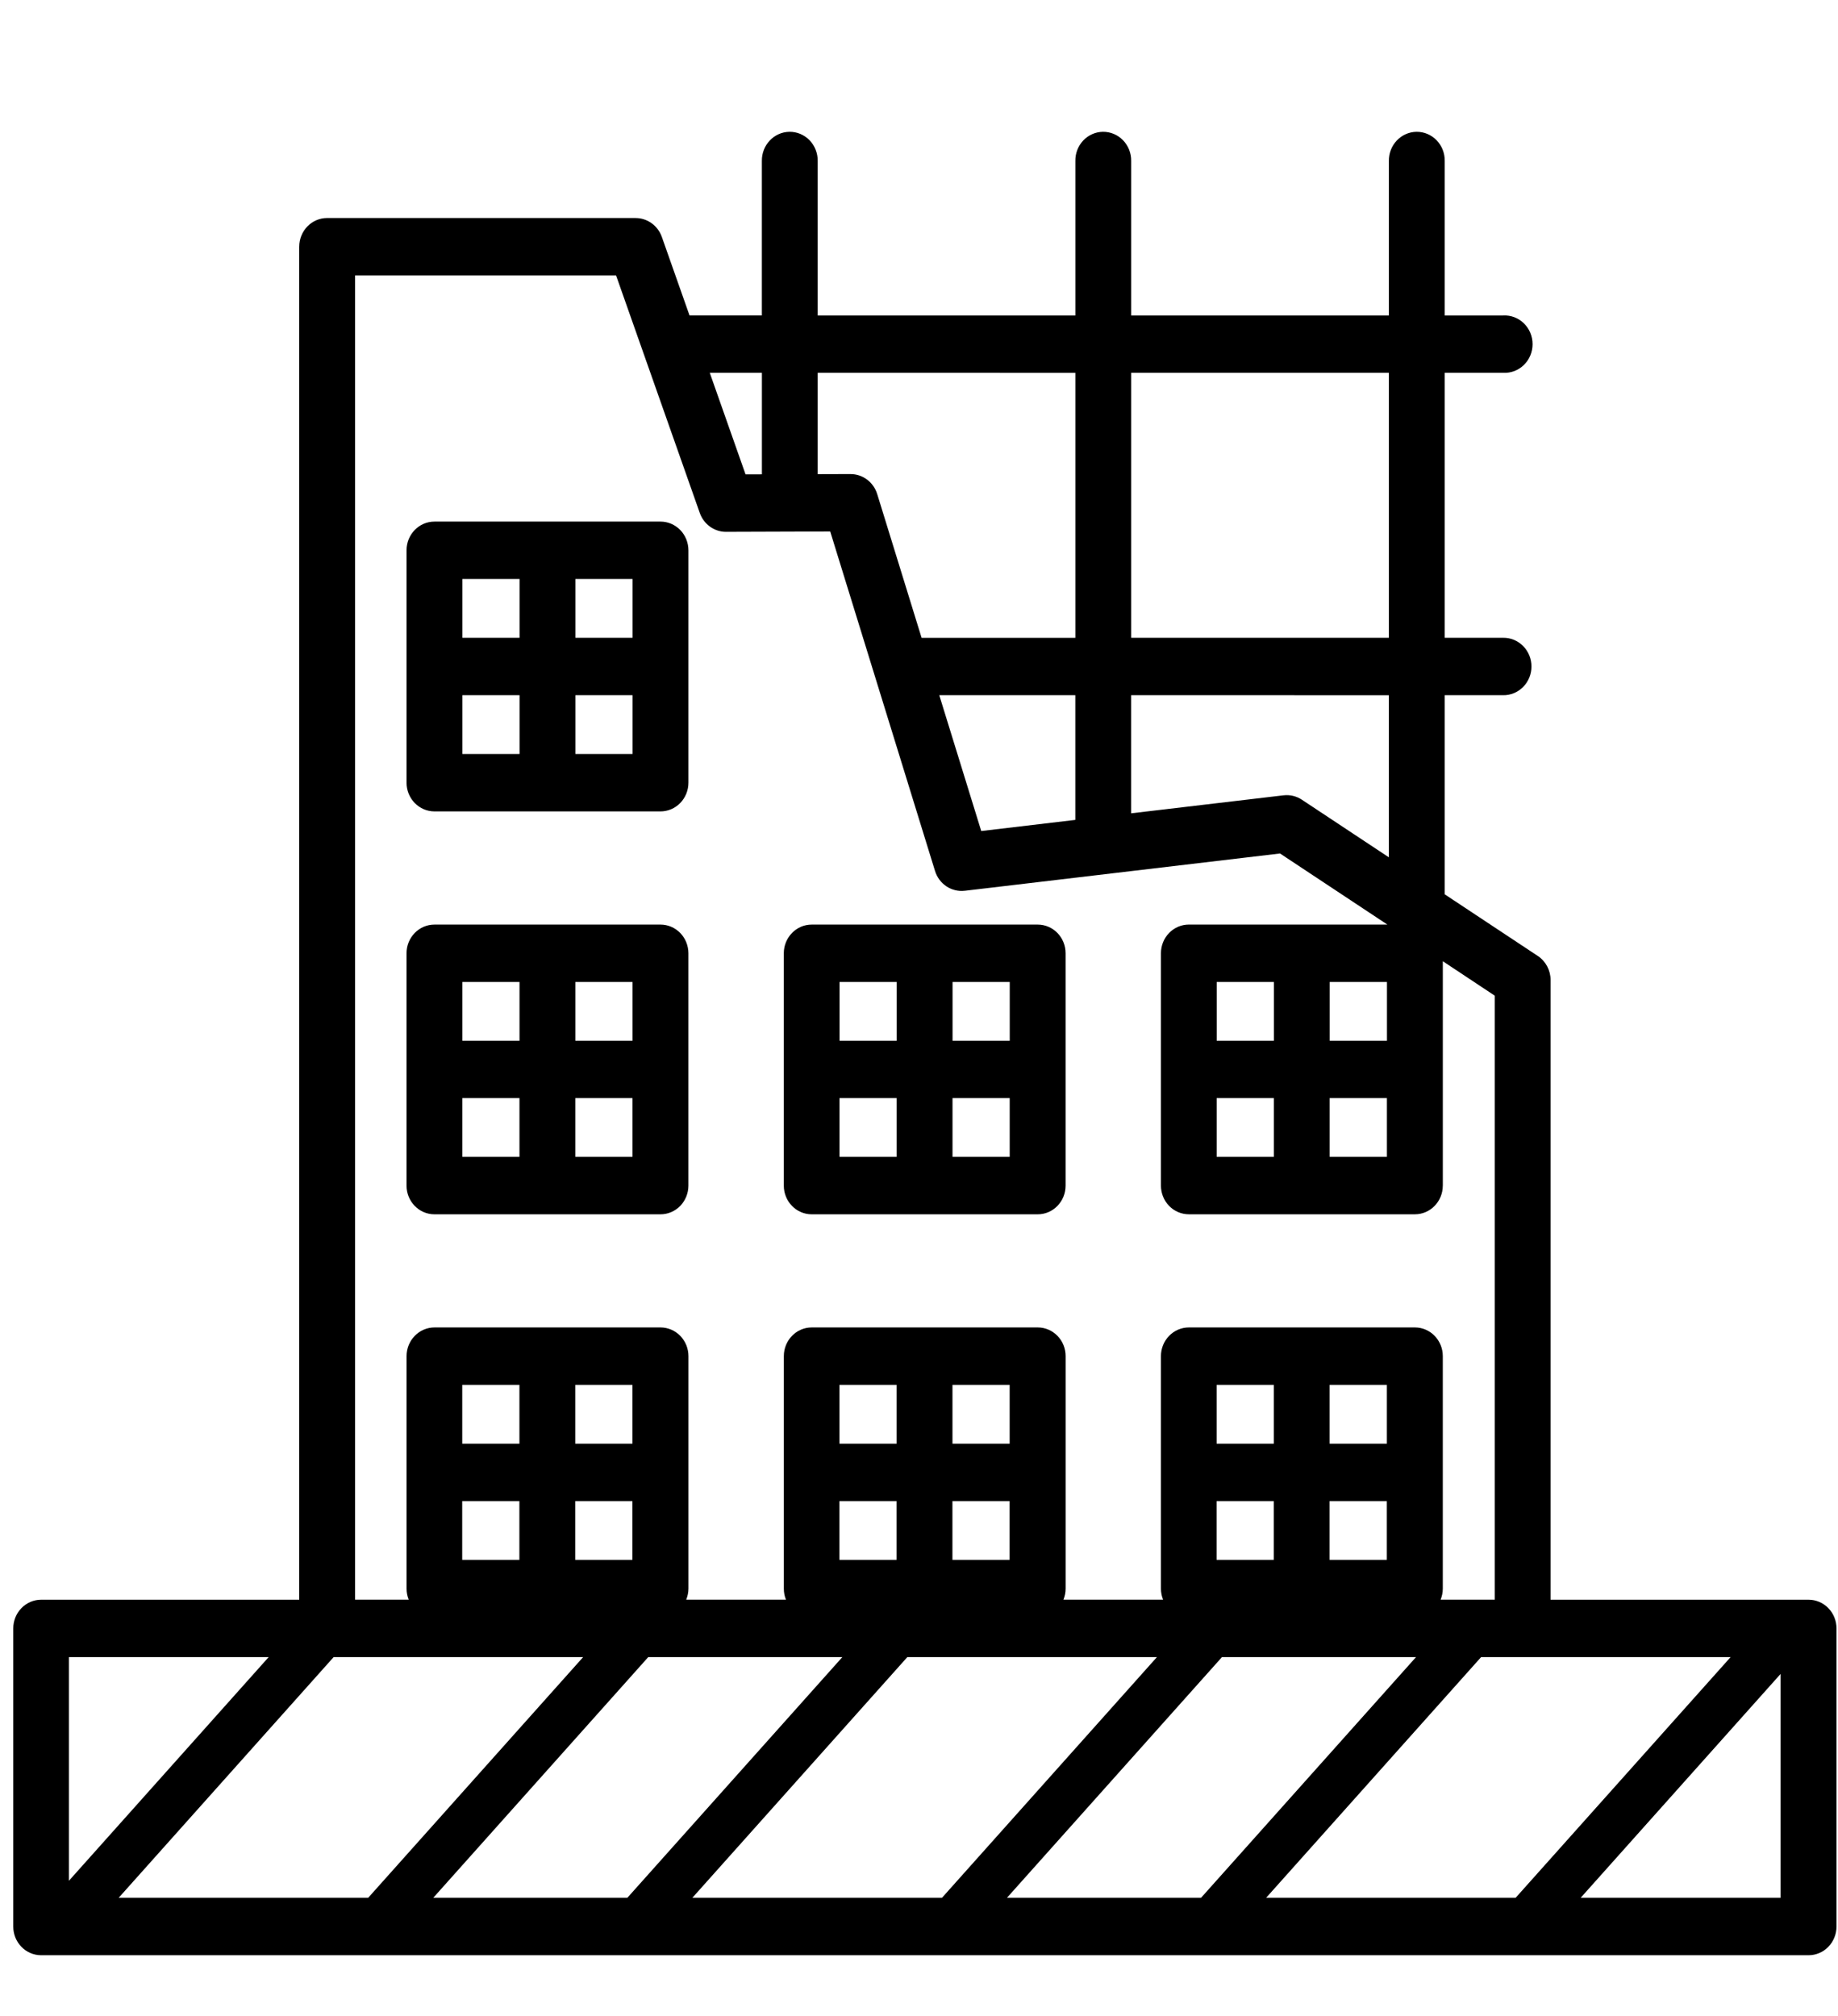
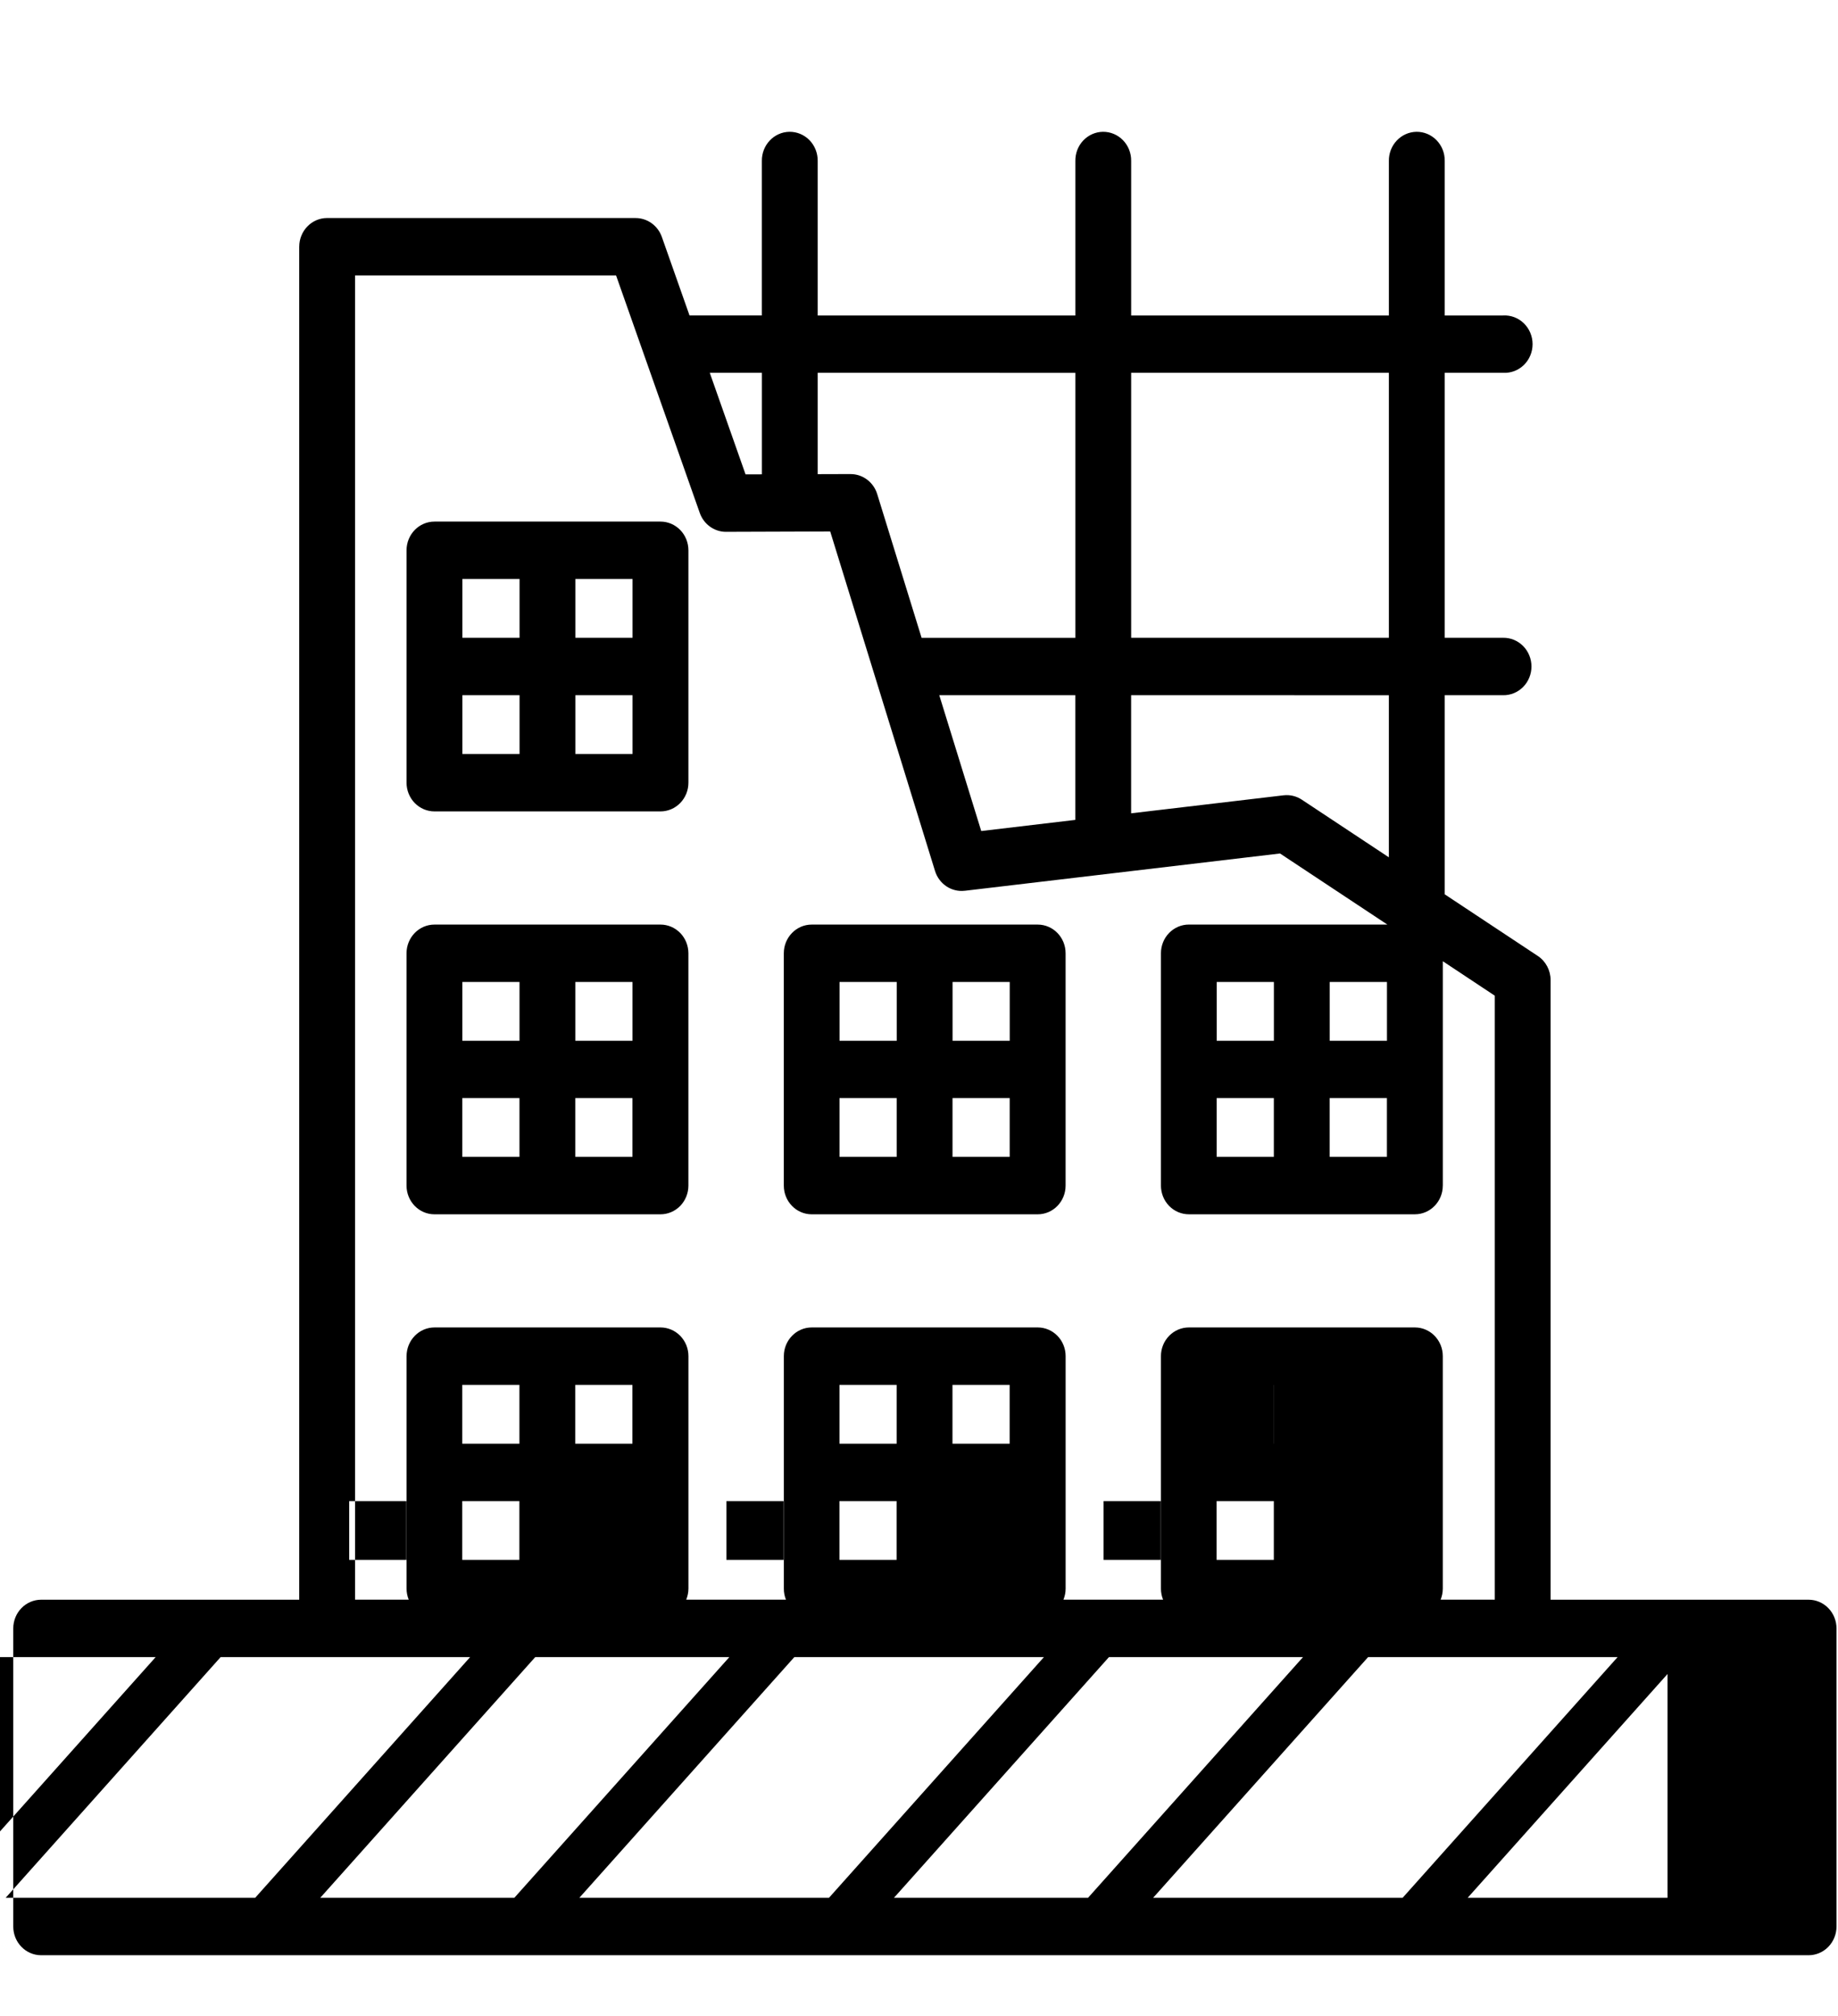
<svg xmlns="http://www.w3.org/2000/svg" viewBox="100 80 310 340">
-   <path d="m 256 8 z m -22.863 94.23 c 1.273 -0.016 2.496 0.492 3.398 1.418 c 0.898 0.926 1.395 2.188 1.379 3.496 v 26.066 h 43.457 v -26.066 c -0.019 -1.285 0.457 -2.523 1.328 -3.445 s 2.062 -1.449 3.309 -1.469 c 1.273 -0.016 2.5 0.492 3.398 1.418 c 0.902 0.926 1.398 2.188 1.379 3.496 v 26.066 h 43.465 v -26.066 c -0.016 -1.285 0.461 -2.527 1.336 -3.445 c 0.871 -0.922 2.062 -1.449 3.312 -1.469 c 1.27 -0.016 2.496 0.492 3.394 1.418 c 0.902 0.926 1.398 2.188 1.379 3.496 v 26.066 h 9.852 v -0.004 c 1.293 -0.07 2.555 0.406 3.492 1.32 c 0.941 0.914 1.473 2.188 1.473 3.516 s -0.531 2.602 -1.473 3.516 c -0.938 0.914 -2.199 1.391 -3.492 1.316 h -9.852 v 44.688 h 9.852 v 0.004 c 1.262 -0.019 2.477 0.484 3.375 1.395 c 0.898 0.91 1.402 2.152 1.402 3.445 c 0 1.297 -0.504 2.539 -1.402 3.449 c -0.898 0.91 -2.113 1.414 -3.375 1.395 h -9.852 v 33.582 l 15.691 10.391 h 0.004 c 1.344 0.891 2.156 2.422 2.16 4.066 v 104.51 h 43.512 h -0.004 c 1.25 0 2.449 0.508 3.336 1.418 c 0.883 0.906 1.379 2.141 1.379 3.426 v 50.277 c 0 1.285 -0.5 2.516 -1.383 3.426 c -0.883 0.906 -2.082 1.414 -3.332 1.414 h -298.09 c -2.598 0 -4.707 -2.164 -4.707 -4.84 v -50.277 c 0 -1.285 0.496 -2.516 1.379 -3.426 c 0.883 -0.906 2.078 -1.418 3.328 -1.418 h 43.523 v -228.19 h 0.004 c 0 -2.676 2.106 -4.84 4.707 -4.84 l 52.023 0.004 c 1.984 0 3.754 1.277 4.43 3.191 l 4.668 13.242 h 12.199 v -26.066 v 0.004 c -0.035 -2.672 2.039 -4.871 4.637 -4.914 z m -73.25 24.219 v 223.34 h 9.047 c -0.238 -0.59 -0.363 -1.223 -0.363 -1.863 v -39.203 c 0 -1.281 0.496 -2.516 1.379 -3.422 c 0.883 -0.91 2.082 -1.422 3.332 -1.422 h 38.117 c 1.25 0 2.449 0.512 3.332 1.418 c 0.887 0.91 1.383 2.141 1.383 3.426 v 39.203 c -0.004 0.641 -0.133 1.273 -0.375 1.863 h 16.82 c -0.238 -0.59 -0.359 -1.223 -0.355 -1.863 v -39.203 c -0.004 -2.672 2.102 -4.84 4.703 -4.844 h 38.117 c 1.25 0 2.449 0.512 3.332 1.422 c 0.883 0.906 1.379 2.141 1.375 3.422 v 39.203 c 0 0.641 -0.125 1.273 -0.367 1.863 h 16.805 c -0.242 -0.59 -0.363 -1.223 -0.363 -1.863 v -39.203 c -0.004 -1.285 0.496 -2.516 1.379 -3.426 c 0.883 -0.906 2.082 -1.418 3.332 -1.418 h 38.133 c 2.598 0.008 4.695 2.176 4.695 4.844 v 39.203 c -0.004 0.641 -0.129 1.273 -0.367 1.863 h 9.137 v -101.86 l -8.766 -5.812 v 37.84 h -0.004 c 0 2.668 -2.102 4.832 -4.695 4.84 h -38.133 c -1.25 0 -2.445 -0.508 -3.332 -1.414 c -0.883 -0.91 -1.379 -2.141 -1.379 -3.426 v -39.188 c 0 -1.281 0.496 -2.516 1.379 -3.422 c 0.887 -0.906 2.082 -1.418 3.332 -1.414 h 33.477 l -18.102 -11.988 l -53.172 6.289 l 0.004 -0.004 c -2.238 0.266 -4.344 -1.137 -5.023 -3.344 l -17.676 -57.25 l -17.562 0.059 v 0.004 c -1.984 0.004 -3.762 -1.273 -4.438 -3.191 l -14.117 -40.055 z m 59.824 16.426 l 6.035 17.133 l 2.758 -0.008 v -17.125 z m 18.203 0 v 17.094 l 5.543 -0.016 l -0.004 0.004 c 2.055 -0.008 3.879 1.359 4.5 3.375 l 7.484 24.238 h 25.934 v -44.688 z m 52.871 0 v 44.688 h 43.465 v -44.688 z m -117.51 25.09 h 38.117 l 0.004 0.004 c 1.25 -0.004 2.449 0.508 3.332 1.414 s 1.379 2.141 1.383 3.426 v 39.195 c 0 1.285 -0.496 2.519 -1.383 3.426 c -0.883 0.91 -2.082 1.418 -3.332 1.418 h -38.117 c -1.25 0 -2.449 -0.512 -3.332 -1.418 c -0.883 -0.91 -1.379 -2.141 -1.379 -3.426 v -39.195 c 0.004 -2.676 2.109 -4.84 4.711 -4.84 z m 4.707 9.68 v 9.922 h 9.645 v -9.922 z m 19.062 0 v 9.922 h 9.641 v -9.922 z m -19.062 19.602 v 9.914 h 9.645 v -9.914 z m 19.062 0 v 9.914 h 9.641 v -9.914 z m 61.375 0 l 7.078 22.91 l 15.867 -1.879 v -21.031 z m 32.359 0 v 19.922 l 25.703 -3.035 h 0.008 c 1.078 -0.125 2.168 0.133 3.082 0.738 l 14.676 9.719 v -27.34 z m -117.51 38.684 h 38.117 l 0.008 0.004 c 1.25 -0.004 2.449 0.508 3.332 1.414 s 1.379 2.141 1.383 3.422 v 39.188 c -0.004 1.285 -0.5 2.516 -1.383 3.426 c -0.883 0.906 -2.082 1.414 -3.332 1.414 h -38.117 c -2.602 0 -4.707 -2.168 -4.711 -4.84 v -39.188 c 0.004 -2.672 2.109 -4.836 4.711 -4.836 z m 63.625 0 h 38.117 l 0.008 0.004 c 2.602 0 4.707 2.164 4.707 4.836 v 39.188 c 0 2.672 -2.106 4.84 -4.707 4.84 h -38.117 c -2.598 -0.004 -4.703 -2.168 -4.703 -4.84 v -39.188 c 0 -2.668 2.106 -4.836 4.703 -4.836 z m -58.918 9.68 v 9.922 h 9.645 v -9.922 z m 19.062 0 v 9.922 h 9.641 v -9.922 z m 44.562 0 v 9.922 h 9.645 v -9.922 z m 19.059 0 v 9.922 h 9.645 v -9.922 z m 44.551 0 v 9.922 h 9.645 v -9.922 z m 19.059 0 v 9.922 h 9.656 v -9.922 z m -146.3 19.59 v 9.91 h 9.645 v -9.91 z m 19.062 0 v 9.91 h 9.641 v -9.91 z m 44.562 0 v 9.91 h 9.645 v -9.91 z m 19.059 0 v 9.91 h 9.645 v -9.91 z m 44.551 0 v 9.91 h 9.645 v -9.91 z m 19.059 0 v 9.91 h 9.656 v -9.91 z m -146.3 48.367 v 9.914 h 9.645 v -9.914 z m 19.062 0 v 9.914 h 9.641 v -9.914 z m 44.562 0 v 9.914 h 9.645 v -9.914 z m 19.059 0 v 9.914 h 9.645 v -9.914 z m 44.551 0 v 9.914 h 9.645 v -9.914 z m 19.059 0 v 9.914 h 9.656 v -9.914 z m -146.3 19.598 v 9.914 h 9.645 v -9.914 z m 19.062 0 v 9.914 h 9.641 v -9.914 z m 44.562 0 v 9.914 h 9.645 v -9.914 z m 19.059 0 v 9.914 h 9.645 v -9.914 z m 44.551 0 v 9.914 h 9.645 v -9.914 z m 19.059 0 v 9.914 h 9.656 v -9.914 z m -212.63 26.316 v 37.723 l 33.691 -37.723 z m 44.648 0 l -36.25 40.59 h 42.082 l 36.25 -40.59 z m 53.062 0 l -36.254 40.59 h 32.734 l 36.258 -40.59 z m 43.699 0 l -36.254 40.59 h 42.102 l 36.25 -40.59 z m 53.066 0 l -36.258 40.59 h 32.734 l 36.254 -40.59 z m 43.707 0 l -36.254 40.59 h 42.082 l 36.254 -40.59 z m 50.508 2.844 l -33.715 37.75 h 33.715 z" fill="#000000" />
+   <path d="m 256 8 z m -22.863 94.23 c 1.273 -0.016 2.496 0.492 3.398 1.418 c 0.898 0.926 1.395 2.188 1.379 3.496 v 26.066 h 43.457 v -26.066 c -0.019 -1.285 0.457 -2.523 1.328 -3.445 s 2.062 -1.449 3.309 -1.469 c 1.273 -0.016 2.5 0.492 3.398 1.418 c 0.902 0.926 1.398 2.188 1.379 3.496 v 26.066 h 43.465 v -26.066 c -0.016 -1.285 0.461 -2.527 1.336 -3.445 c 0.871 -0.922 2.062 -1.449 3.312 -1.469 c 1.27 -0.016 2.496 0.492 3.394 1.418 c 0.902 0.926 1.398 2.188 1.379 3.496 v 26.066 h 9.852 v -0.004 c 1.293 -0.07 2.555 0.406 3.492 1.32 c 0.941 0.914 1.473 2.188 1.473 3.516 s -0.531 2.602 -1.473 3.516 c -0.938 0.914 -2.199 1.391 -3.492 1.316 h -9.852 v 44.688 h 9.852 v 0.004 c 1.262 -0.019 2.477 0.484 3.375 1.395 c 0.898 0.91 1.402 2.152 1.402 3.445 c 0 1.297 -0.504 2.539 -1.402 3.449 c -0.898 0.91 -2.113 1.414 -3.375 1.395 h -9.852 v 33.582 l 15.691 10.391 h 0.004 c 1.344 0.891 2.156 2.422 2.16 4.066 v 104.51 h 43.512 h -0.004 c 1.25 0 2.449 0.508 3.336 1.418 c 0.883 0.906 1.379 2.141 1.379 3.426 v 50.277 c 0 1.285 -0.5 2.516 -1.383 3.426 c -0.883 0.906 -2.082 1.414 -3.332 1.414 h -298.09 c -2.598 0 -4.707 -2.164 -4.707 -4.84 v -50.277 c 0 -1.285 0.496 -2.516 1.379 -3.426 c 0.883 -0.906 2.078 -1.418 3.328 -1.418 h 43.523 v -228.19 h 0.004 c 0 -2.676 2.106 -4.84 4.707 -4.84 l 52.023 0.004 c 1.984 0 3.754 1.277 4.43 3.191 l 4.668 13.242 h 12.199 v -26.066 v 0.004 c -0.035 -2.672 2.039 -4.871 4.637 -4.914 z m -73.25 24.219 v 223.34 h 9.047 c -0.238 -0.59 -0.363 -1.223 -0.363 -1.863 v -39.203 c 0 -1.281 0.496 -2.516 1.379 -3.422 c 0.883 -0.91 2.082 -1.422 3.332 -1.422 h 38.117 c 1.25 0 2.449 0.512 3.332 1.418 c 0.887 0.91 1.383 2.141 1.383 3.426 v 39.203 c -0.004 0.641 -0.133 1.273 -0.375 1.863 h 16.82 c -0.238 -0.59 -0.359 -1.223 -0.355 -1.863 v -39.203 c -0.004 -2.672 2.102 -4.84 4.703 -4.844 h 38.117 c 1.25 0 2.449 0.512 3.332 1.422 c 0.883 0.906 1.379 2.141 1.375 3.422 v 39.203 c 0 0.641 -0.125 1.273 -0.367 1.863 h 16.805 c -0.242 -0.59 -0.363 -1.223 -0.363 -1.863 v -39.203 c -0.004 -1.285 0.496 -2.516 1.379 -3.426 c 0.883 -0.906 2.082 -1.418 3.332 -1.418 h 38.133 c 2.598 0.008 4.695 2.176 4.695 4.844 v 39.203 c -0.004 0.641 -0.129 1.273 -0.367 1.863 h 9.137 v -101.86 l -8.766 -5.812 v 37.84 h -0.004 c 0 2.668 -2.102 4.832 -4.695 4.84 h -38.133 c -1.25 0 -2.445 -0.508 -3.332 -1.414 c -0.883 -0.91 -1.379 -2.141 -1.379 -3.426 v -39.188 c 0 -1.281 0.496 -2.516 1.379 -3.422 c 0.887 -0.906 2.082 -1.418 3.332 -1.414 h 33.477 l -18.102 -11.988 l -53.172 6.289 l 0.004 -0.004 c -2.238 0.266 -4.344 -1.137 -5.023 -3.344 l -17.676 -57.25 l -17.562 0.059 v 0.004 c -1.984 0.004 -3.762 -1.273 -4.438 -3.191 l -14.117 -40.055 z m 59.824 16.426 l 6.035 17.133 l 2.758 -0.008 v -17.125 z m 18.203 0 v 17.094 l 5.543 -0.016 l -0.004 0.004 c 2.055 -0.008 3.879 1.359 4.5 3.375 l 7.484 24.238 h 25.934 v -44.688 z m 52.871 0 v 44.688 h 43.465 v -44.688 z m -117.51 25.09 h 38.117 l 0.004 0.004 c 1.25 -0.004 2.449 0.508 3.332 1.414 s 1.379 2.141 1.383 3.426 v 39.195 c 0 1.285 -0.496 2.519 -1.383 3.426 c -0.883 0.91 -2.082 1.418 -3.332 1.418 h -38.117 c -1.25 0 -2.449 -0.512 -3.332 -1.418 c -0.883 -0.91 -1.379 -2.141 -1.379 -3.426 v -39.195 c 0.004 -2.676 2.109 -4.84 4.711 -4.84 z m 4.707 9.68 v 9.922 h 9.645 v -9.922 z m 19.062 0 v 9.922 h 9.641 v -9.922 z m -19.062 19.602 v 9.914 h 9.645 v -9.914 z m 19.062 0 v 9.914 h 9.641 v -9.914 z m 61.375 0 l 7.078 22.91 l 15.867 -1.879 v -21.031 z m 32.359 0 v 19.922 l 25.703 -3.035 h 0.008 c 1.078 -0.125 2.168 0.133 3.082 0.738 l 14.676 9.719 v -27.34 z m -117.51 38.684 h 38.117 l 0.008 0.004 c 1.25 -0.004 2.449 0.508 3.332 1.414 s 1.379 2.141 1.383 3.422 v 39.188 c -0.004 1.285 -0.5 2.516 -1.383 3.426 c -0.883 0.906 -2.082 1.414 -3.332 1.414 h -38.117 c -2.602 0 -4.707 -2.168 -4.711 -4.84 v -39.188 c 0.004 -2.672 2.109 -4.836 4.711 -4.836 z m 63.625 0 h 38.117 l 0.008 0.004 c 2.602 0 4.707 2.164 4.707 4.836 v 39.188 c 0 2.672 -2.106 4.84 -4.707 4.84 h -38.117 c -2.598 -0.004 -4.703 -2.168 -4.703 -4.84 v -39.188 c 0 -2.668 2.106 -4.836 4.703 -4.836 z m -58.918 9.68 v 9.922 h 9.645 v -9.922 z m 19.062 0 v 9.922 h 9.641 v -9.922 z m 44.562 0 v 9.922 h 9.645 v -9.922 z m 19.059 0 v 9.922 h 9.645 v -9.922 z m 44.551 0 v 9.922 h 9.645 v -9.922 z m 19.059 0 v 9.922 h 9.656 v -9.922 z m -146.3 19.59 v 9.91 h 9.645 v -9.91 z m 19.062 0 v 9.91 h 9.641 v -9.91 z m 44.562 0 v 9.91 h 9.645 v -9.91 z m 19.059 0 v 9.91 h 9.645 v -9.91 z m 44.551 0 v 9.91 h 9.645 v -9.91 z m 19.059 0 v 9.91 h 9.656 v -9.91 z m -146.3 48.367 v 9.914 h 9.645 v -9.914 z m 19.062 0 v 9.914 h 9.641 v -9.914 z m 44.562 0 v 9.914 h 9.645 v -9.914 z m 19.059 0 v 9.914 h 9.645 v -9.914 z m 44.551 0 v 9.914 h 9.645 v -9.914 z v 9.914 h 9.656 v -9.914 z m -146.3 19.598 v 9.914 h 9.645 v -9.914 z m 19.062 0 v 9.914 h 9.641 v -9.914 z m 44.562 0 v 9.914 h 9.645 v -9.914 z m 19.059 0 v 9.914 h 9.645 v -9.914 z m 44.551 0 v 9.914 h 9.645 v -9.914 z m 19.059 0 v 9.914 h 9.656 v -9.914 z m -212.63 26.316 v 37.723 l 33.691 -37.723 z m 44.648 0 l -36.25 40.59 h 42.082 l 36.25 -40.59 z m 53.062 0 l -36.254 40.59 h 32.734 l 36.258 -40.59 z m 43.699 0 l -36.254 40.59 h 42.102 l 36.25 -40.59 z m 53.066 0 l -36.258 40.59 h 32.734 l 36.254 -40.59 z m 43.707 0 l -36.254 40.59 h 42.082 l 36.254 -40.59 z m 50.508 2.844 l -33.715 37.75 h 33.715 z" fill="#000000" />
</svg>